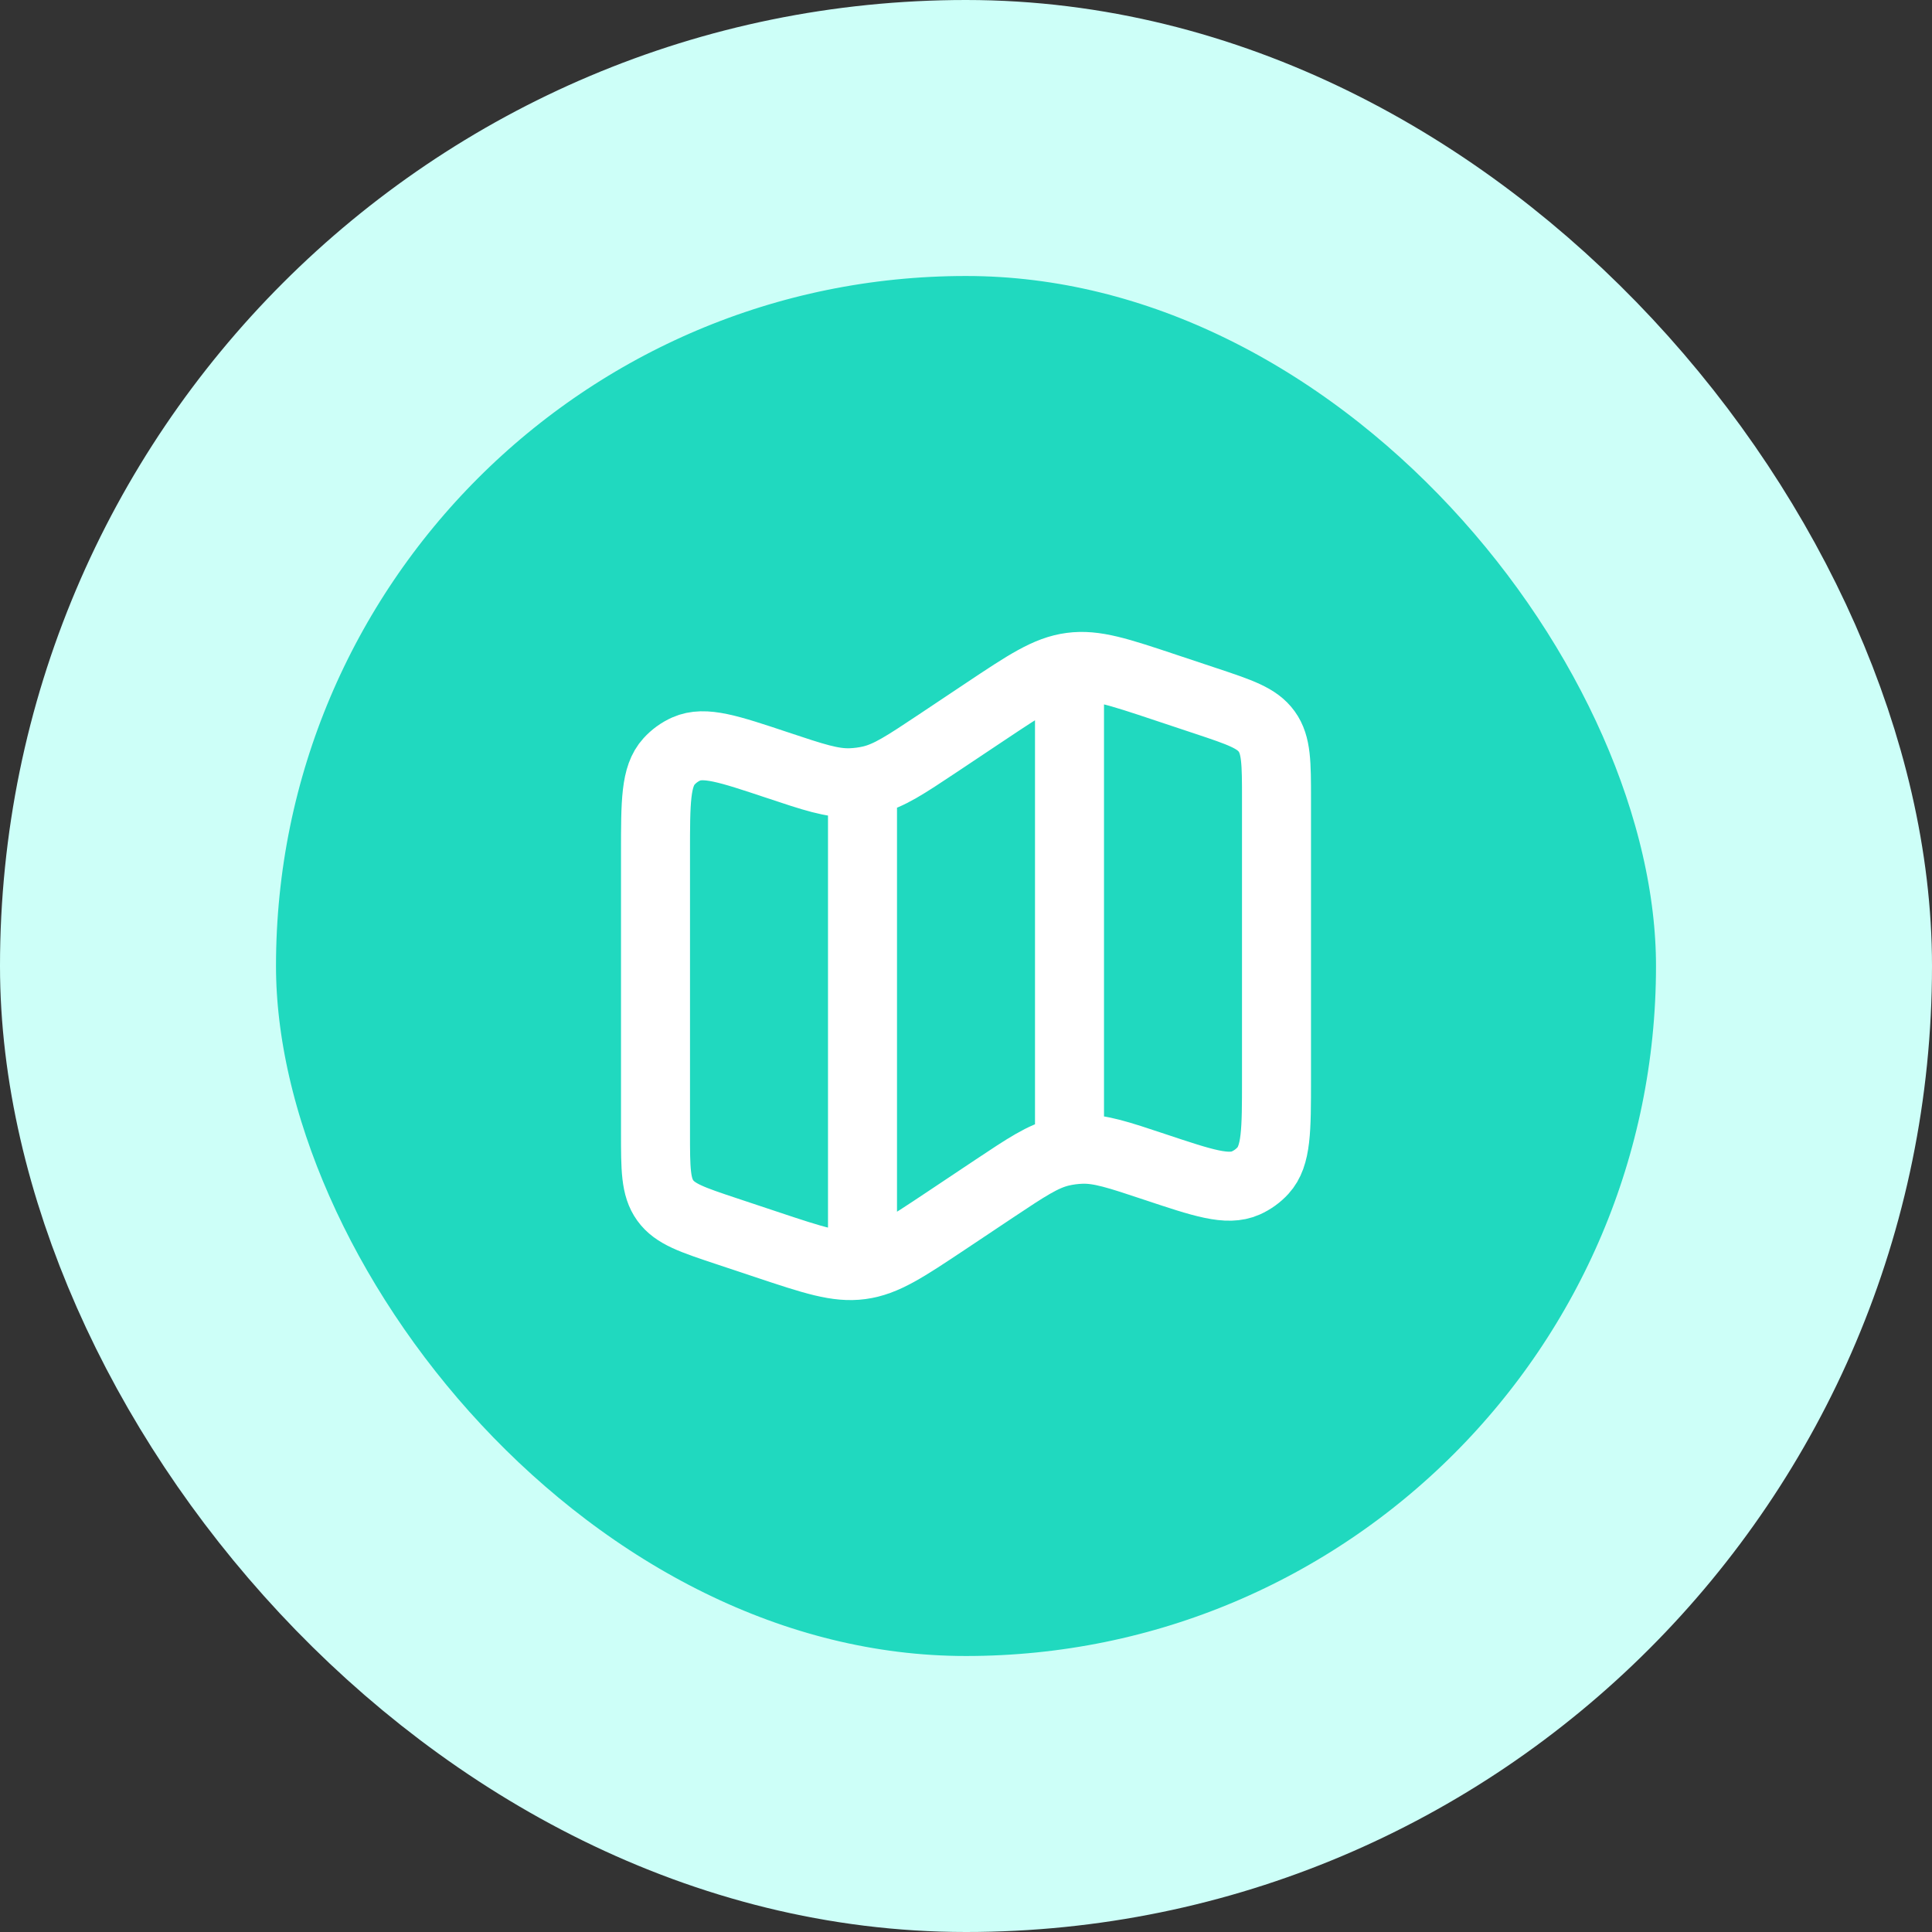
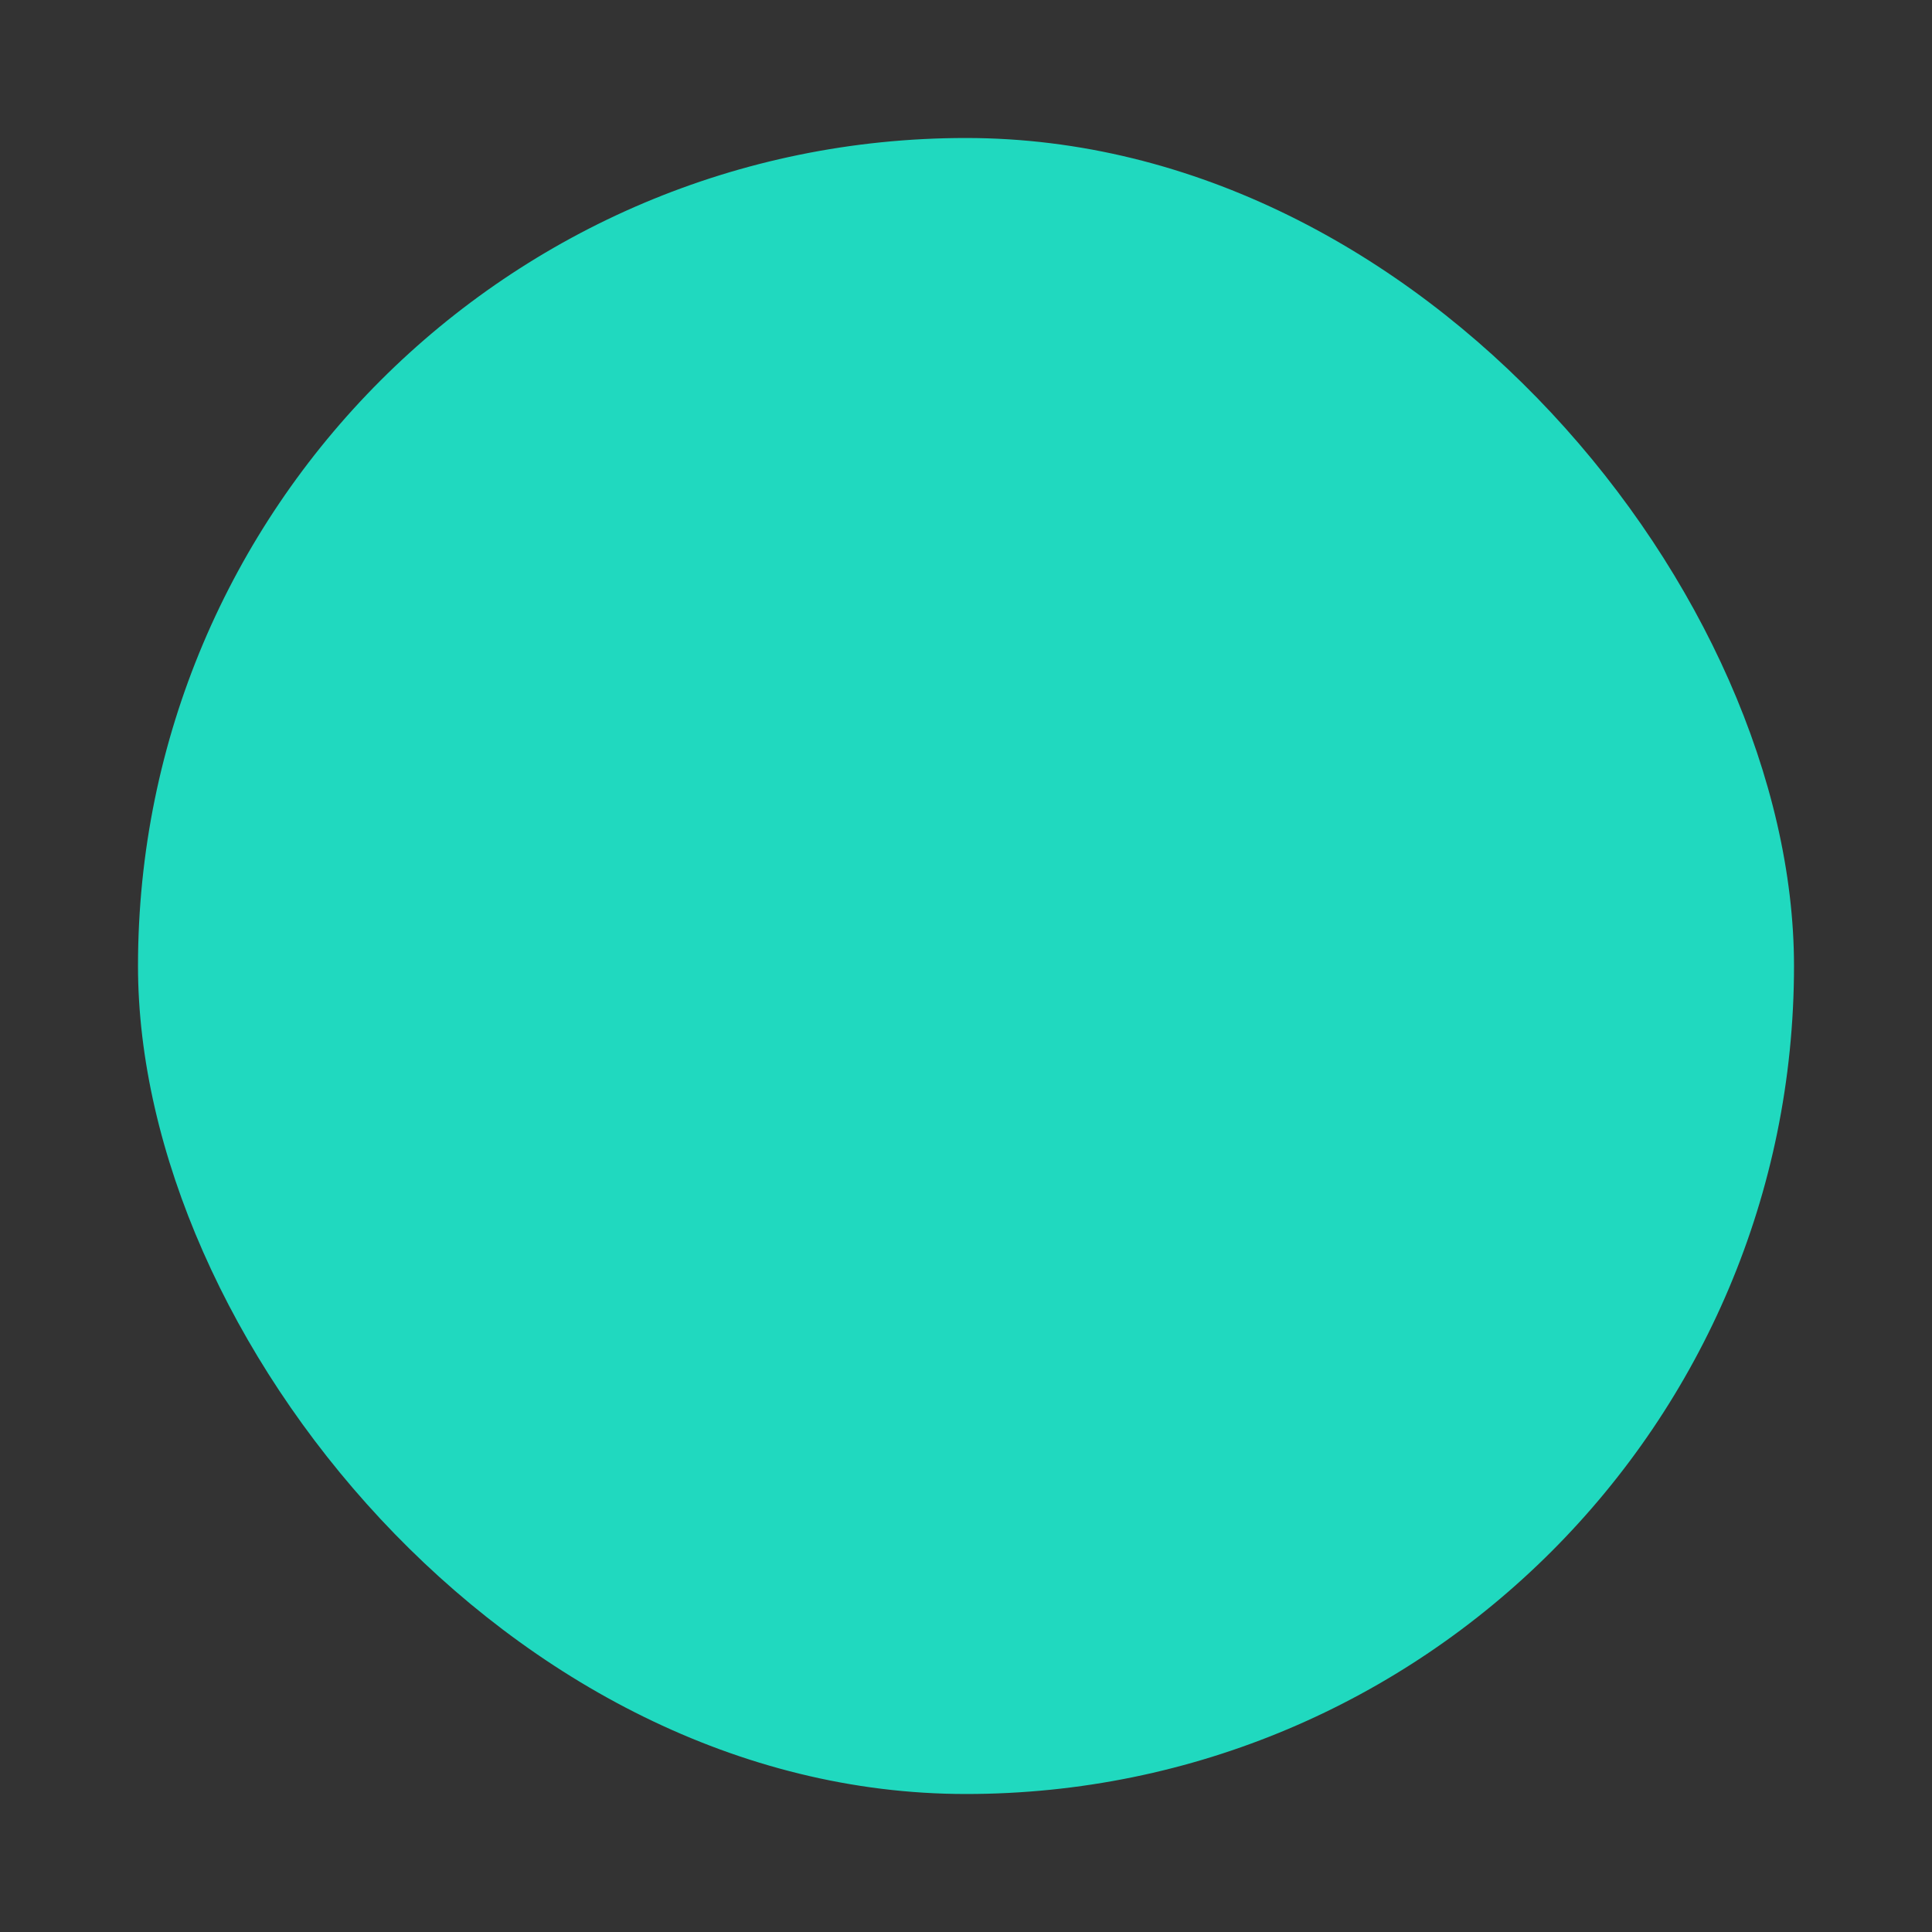
<svg xmlns="http://www.w3.org/2000/svg" width="56" height="56" viewBox="0 0 56 56" fill="none">
  <rect x="0" y="0" width="56" height="56" fill="#333333" stroke="none" />
  <rect x="4" y="4" width="48" height="48" rx="24" fill="#20D9BF" />
-   <rect x="4" y="4" width="48" height="48" rx="24" stroke="#CDFFF8" stroke-width="8" />
-   <path d="M25 22.639V36.5M31 19V33M19 24.71C19 23.236 19 22.5 19.393 22.07C19.532 21.917 19.701 21.794 19.89 21.71C20.422 21.474 21.121 21.707 22.519 22.173C23.586 22.529 24.119 22.707 24.659 22.688C24.857 22.681 25.054 22.655 25.247 22.61C25.772 22.485 26.24 22.173 27.176 21.55L28.558 20.628C29.758 19.828 30.357 19.428 31.045 19.337C31.733 19.244 32.417 19.472 33.784 19.928L34.949 20.316C35.939 20.646 36.434 20.811 36.717 21.204C37 21.597 37 22.12 37 23.162V31.291C37 32.764 37 33.501 36.607 33.931C36.468 34.083 36.298 34.205 36.11 34.289C35.578 34.526 34.879 34.293 33.481 33.827C32.414 33.471 31.881 33.293 31.341 33.312C31.143 33.319 30.946 33.345 30.753 33.39C30.228 33.515 29.76 33.827 28.824 34.45L27.442 35.372C26.242 36.172 25.643 36.572 24.955 36.663C24.267 36.756 23.583 36.528 22.216 36.072L21.051 35.684C20.061 35.354 19.566 35.189 19.283 34.796C19 34.403 19 33.88 19 32.838V24.71Z" stroke="white" stroke-width="2" />
</svg>